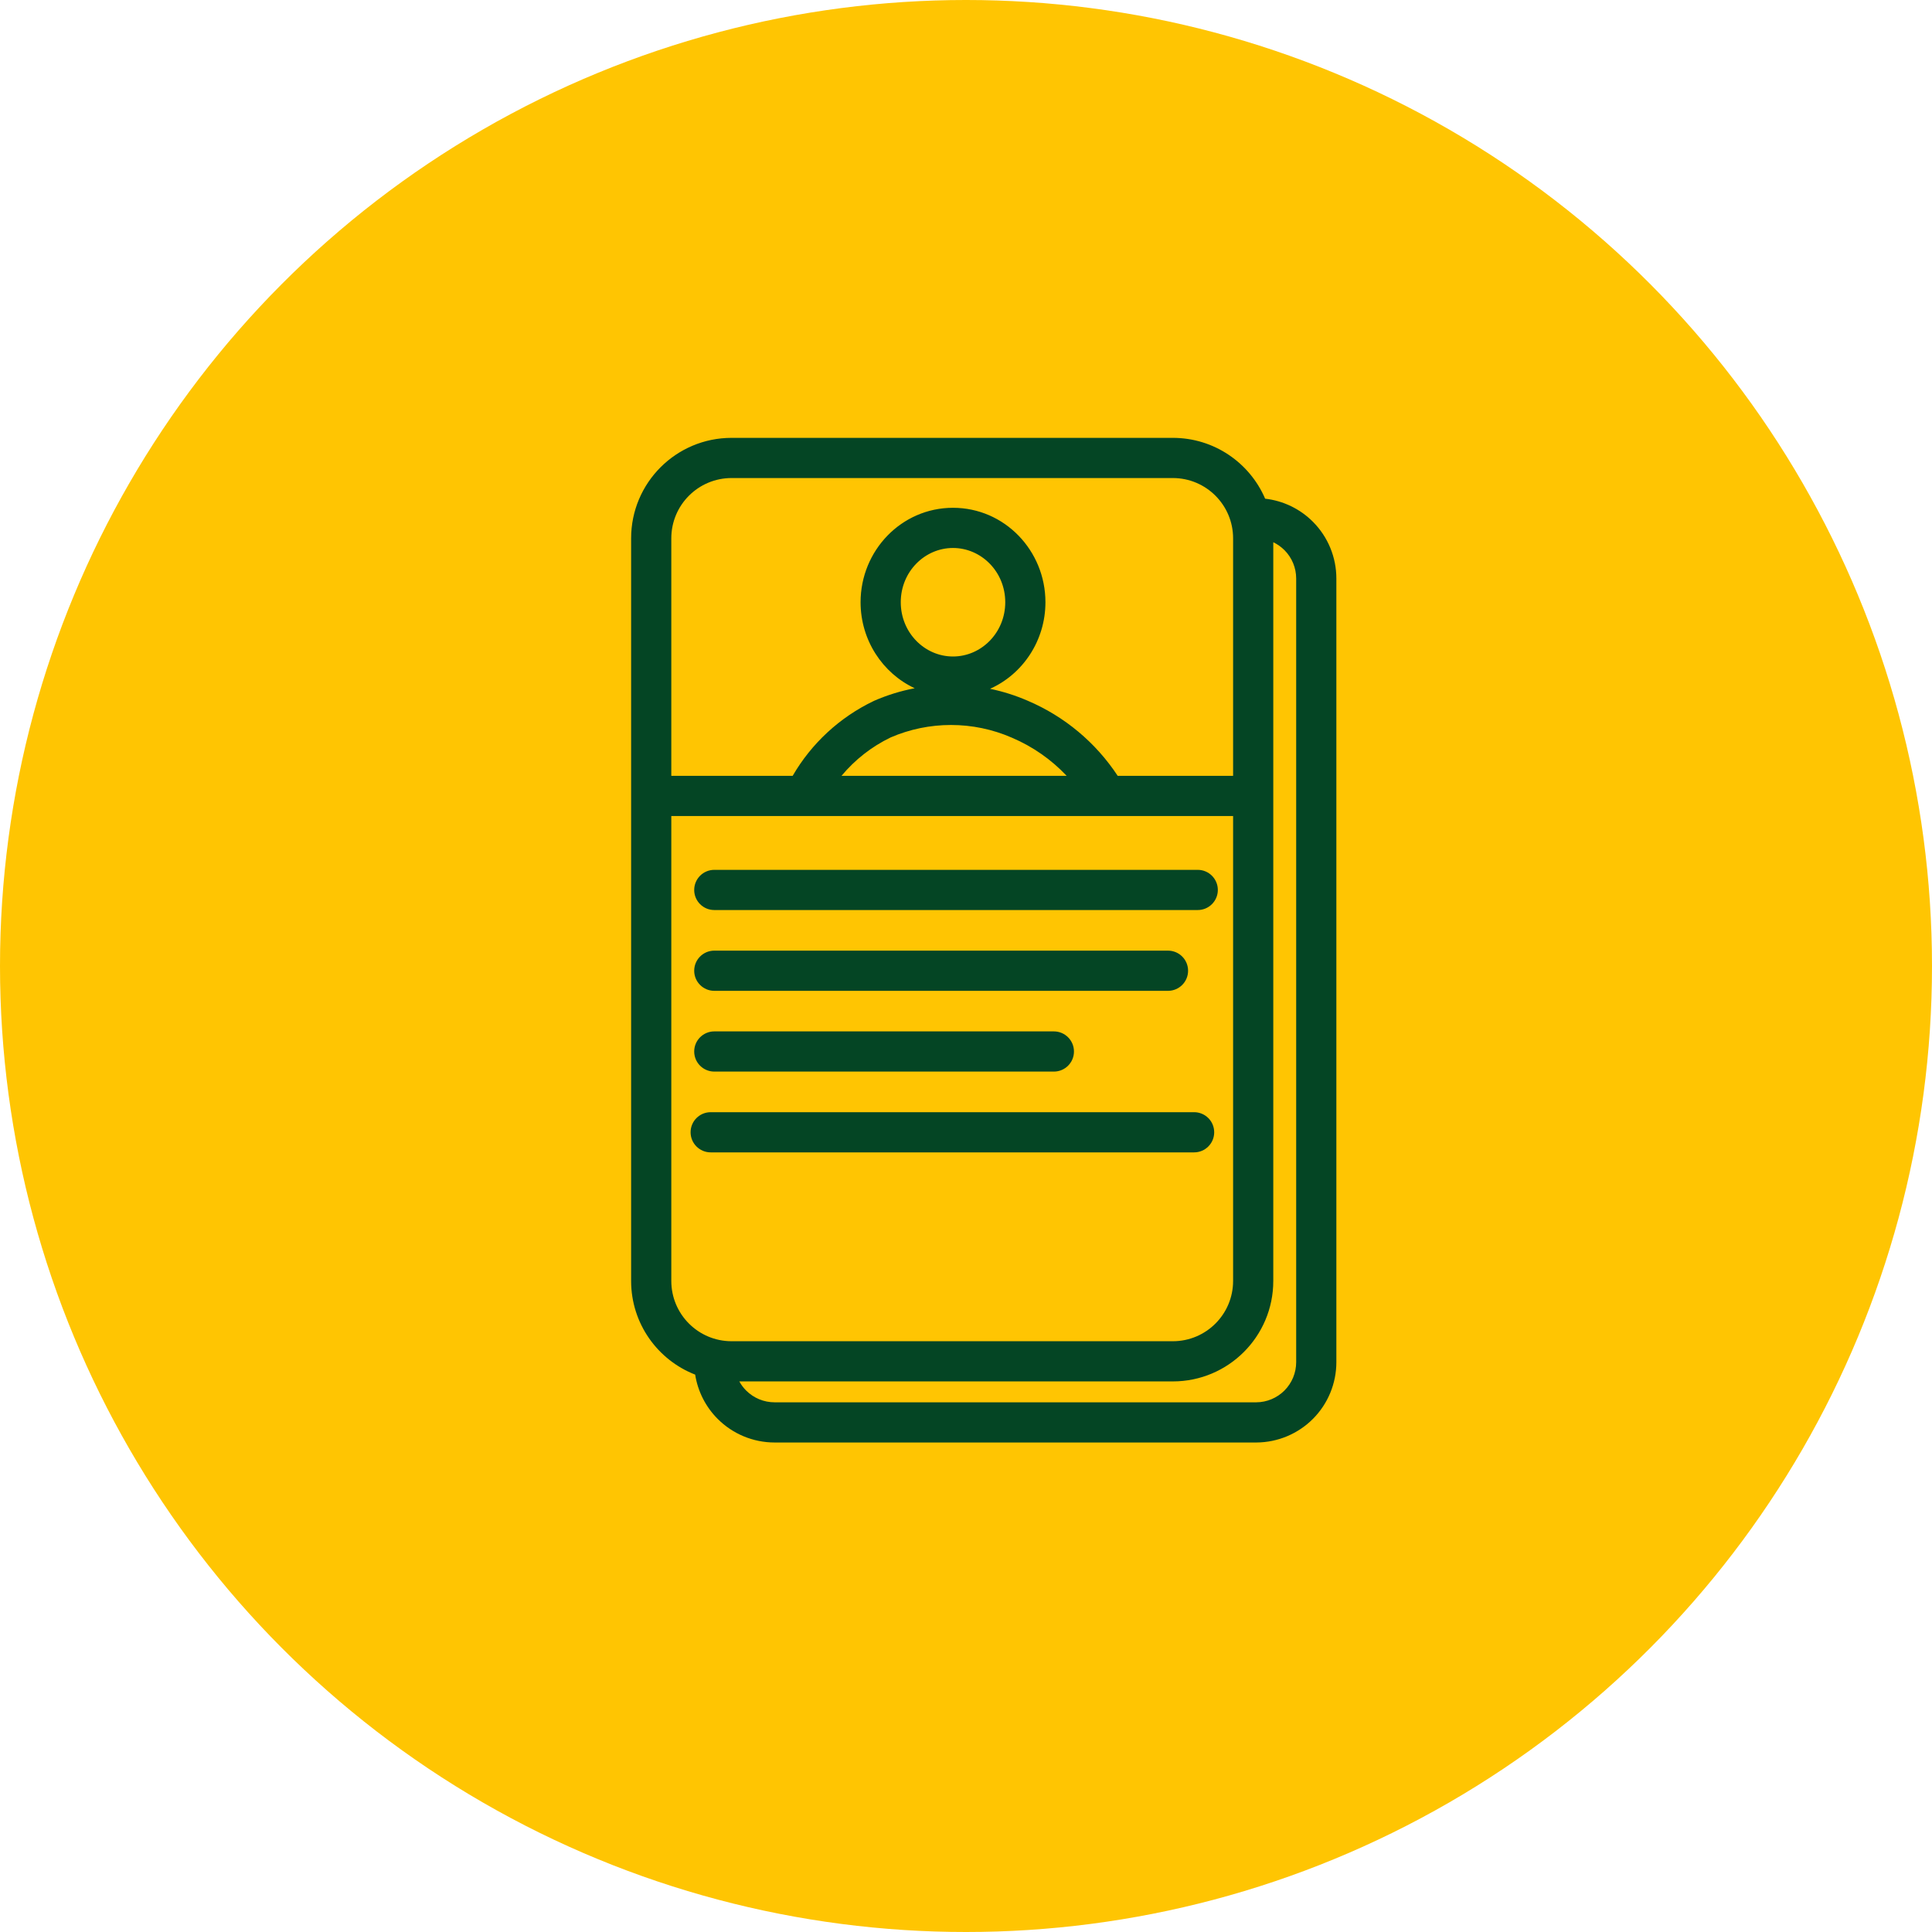
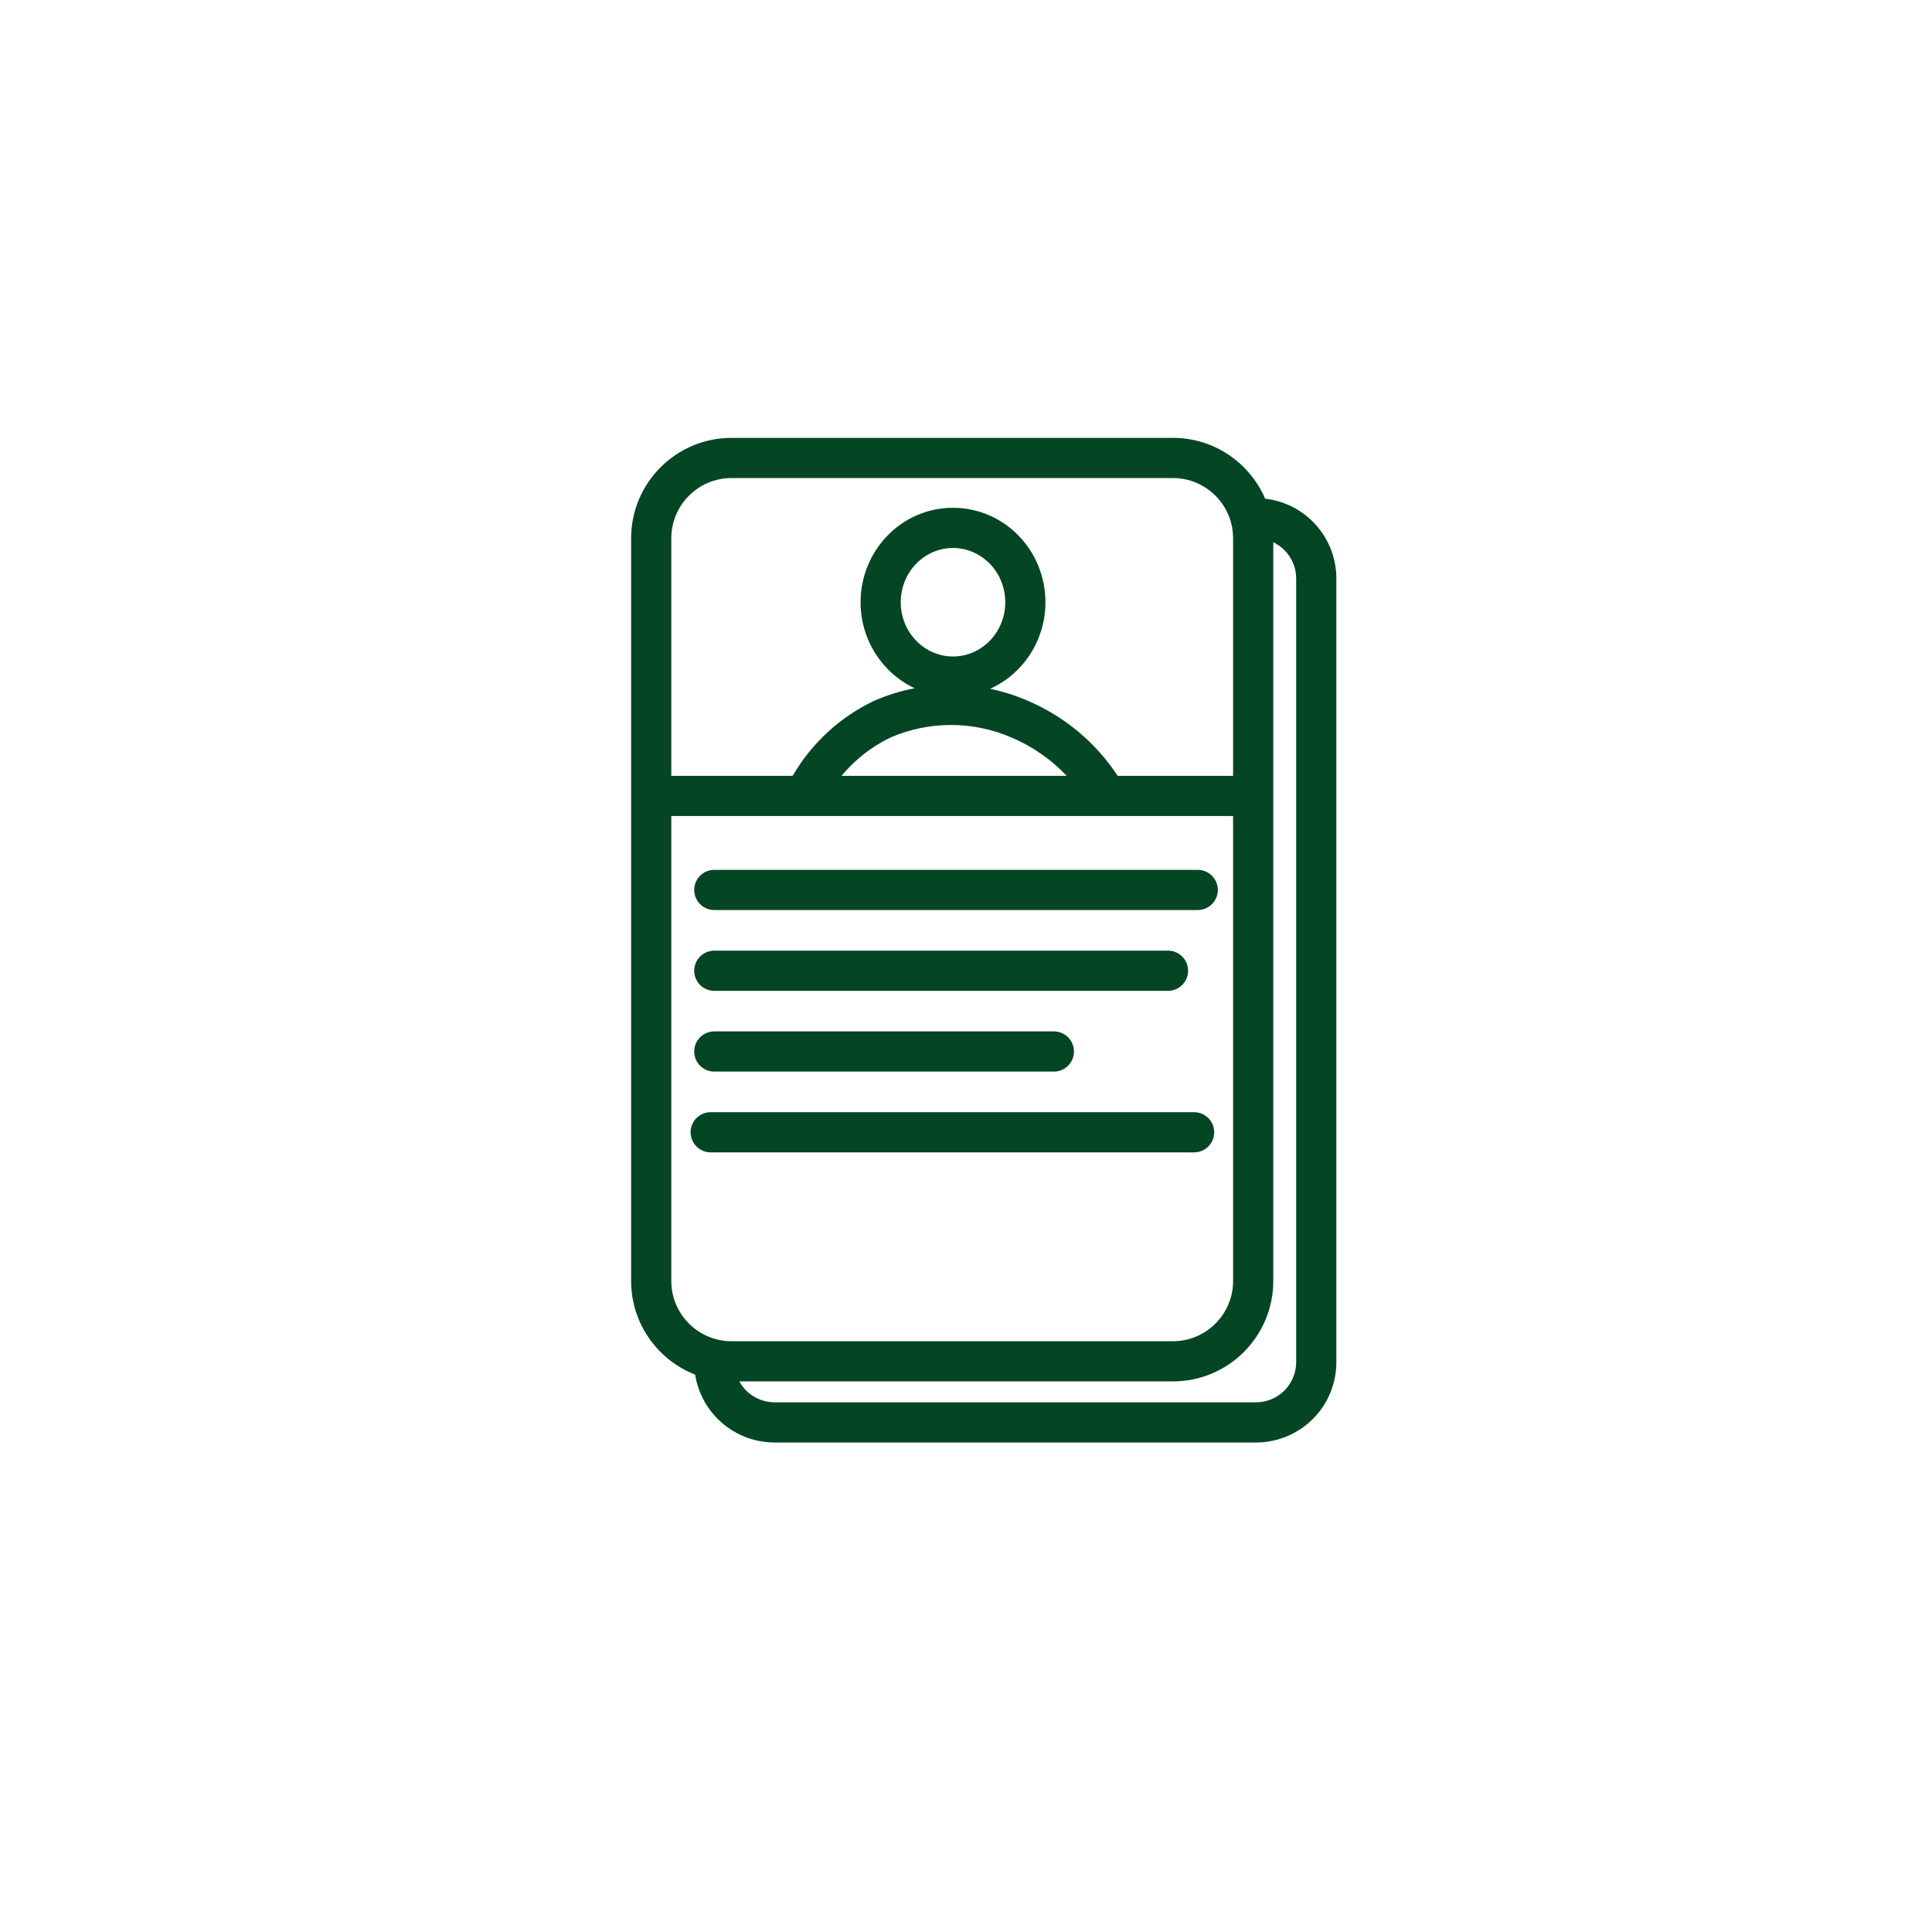
<svg xmlns="http://www.w3.org/2000/svg" width="60" height="60" viewBox="0 0 60 60" fill="none">
-   <circle cx="30" cy="30" r="30" fill="#FFC502" />
  <path fill-rule="evenodd" clip-rule="evenodd" d="M22.72 14.846C21.686 14.846 20.848 15.684 20.848 16.718V24.094H24.617C25.201 23.087 26.076 22.277 27.13 21.772C27.137 21.768 27.144 21.765 27.151 21.762C27.555 21.586 27.977 21.456 28.407 21.374C27.41 20.91 26.726 19.88 26.726 18.703C26.726 17.099 27.995 15.77 29.596 15.77C31.198 15.77 32.467 17.099 32.467 18.703C32.467 19.895 31.765 20.936 30.747 21.391C31.147 21.474 31.538 21.598 31.914 21.761C33.058 22.247 34.03 23.06 34.711 24.094H38.295V16.718C38.295 15.684 37.457 14.846 36.423 14.846H22.72ZM33.126 24.094C32.65 23.589 32.071 23.184 31.424 22.909L31.419 22.907L31.419 22.907C30.824 22.648 30.183 22.515 29.534 22.515C28.889 22.515 28.251 22.646 27.659 22.902C27.068 23.187 26.549 23.595 26.134 24.094H33.126ZM38.295 25.342H20.848V39.781C20.848 40.815 21.686 41.653 22.72 41.653H36.423C37.457 41.653 38.295 40.815 38.295 39.781V25.342ZM19.6 24.718V39.781C19.6 41.106 20.425 42.237 21.589 42.69C21.671 43.209 21.915 43.692 22.29 44.067C22.758 44.535 23.393 44.798 24.055 44.798H39.019L39.023 44.798C39.682 44.794 40.312 44.529 40.777 44.062C41.242 43.594 41.502 42.962 41.502 42.302V17.966C41.502 17.307 41.242 16.675 40.777 16.207C40.376 15.803 39.851 15.551 39.29 15.487C38.813 14.376 37.709 13.598 36.423 13.598H22.72C20.997 13.598 19.6 14.995 19.6 16.718V24.718ZM39.543 24.718V16.84C39.671 16.901 39.789 16.984 39.892 17.087C40.124 17.321 40.254 17.637 40.254 17.966V42.302C40.254 42.632 40.124 42.948 39.892 43.182C39.66 43.415 39.345 43.548 39.016 43.55H24.055C23.724 43.55 23.407 43.419 23.173 43.185C23.088 43.1 23.017 43.005 22.96 42.901H36.423C38.146 42.901 39.543 41.505 39.543 39.781V24.718ZM29.596 17.018C28.716 17.018 27.974 17.756 27.974 18.703C27.974 19.649 28.716 20.388 29.596 20.388C30.476 20.388 31.219 19.649 31.219 18.703C31.219 17.756 30.476 17.018 29.596 17.018ZM21.559 27.638C21.559 27.294 21.838 27.014 22.183 27.014H37.197C37.541 27.014 37.821 27.294 37.821 27.638C37.821 27.983 37.541 28.262 37.197 28.262H22.183C21.838 28.262 21.559 27.983 21.559 27.638ZM22.183 29.523C21.838 29.523 21.559 29.802 21.559 30.147C21.559 30.492 21.838 30.771 22.183 30.771H36.273C36.618 30.771 36.897 30.492 36.897 30.147C36.897 29.802 36.618 29.523 36.273 29.523H22.183ZM21.559 32.655C21.559 32.311 21.838 32.031 22.183 32.031H32.729C33.073 32.031 33.353 32.311 33.353 32.655C33.353 33 33.073 33.279 32.729 33.279H22.183C21.838 33.279 21.559 33 21.559 32.655ZM22.071 34.54C21.726 34.54 21.447 34.819 21.447 35.164C21.447 35.508 21.726 35.788 22.071 35.788H37.084C37.429 35.788 37.708 35.508 37.708 35.164C37.708 34.819 37.429 34.54 37.084 34.54H22.071Z" fill="#044524" />
</svg>